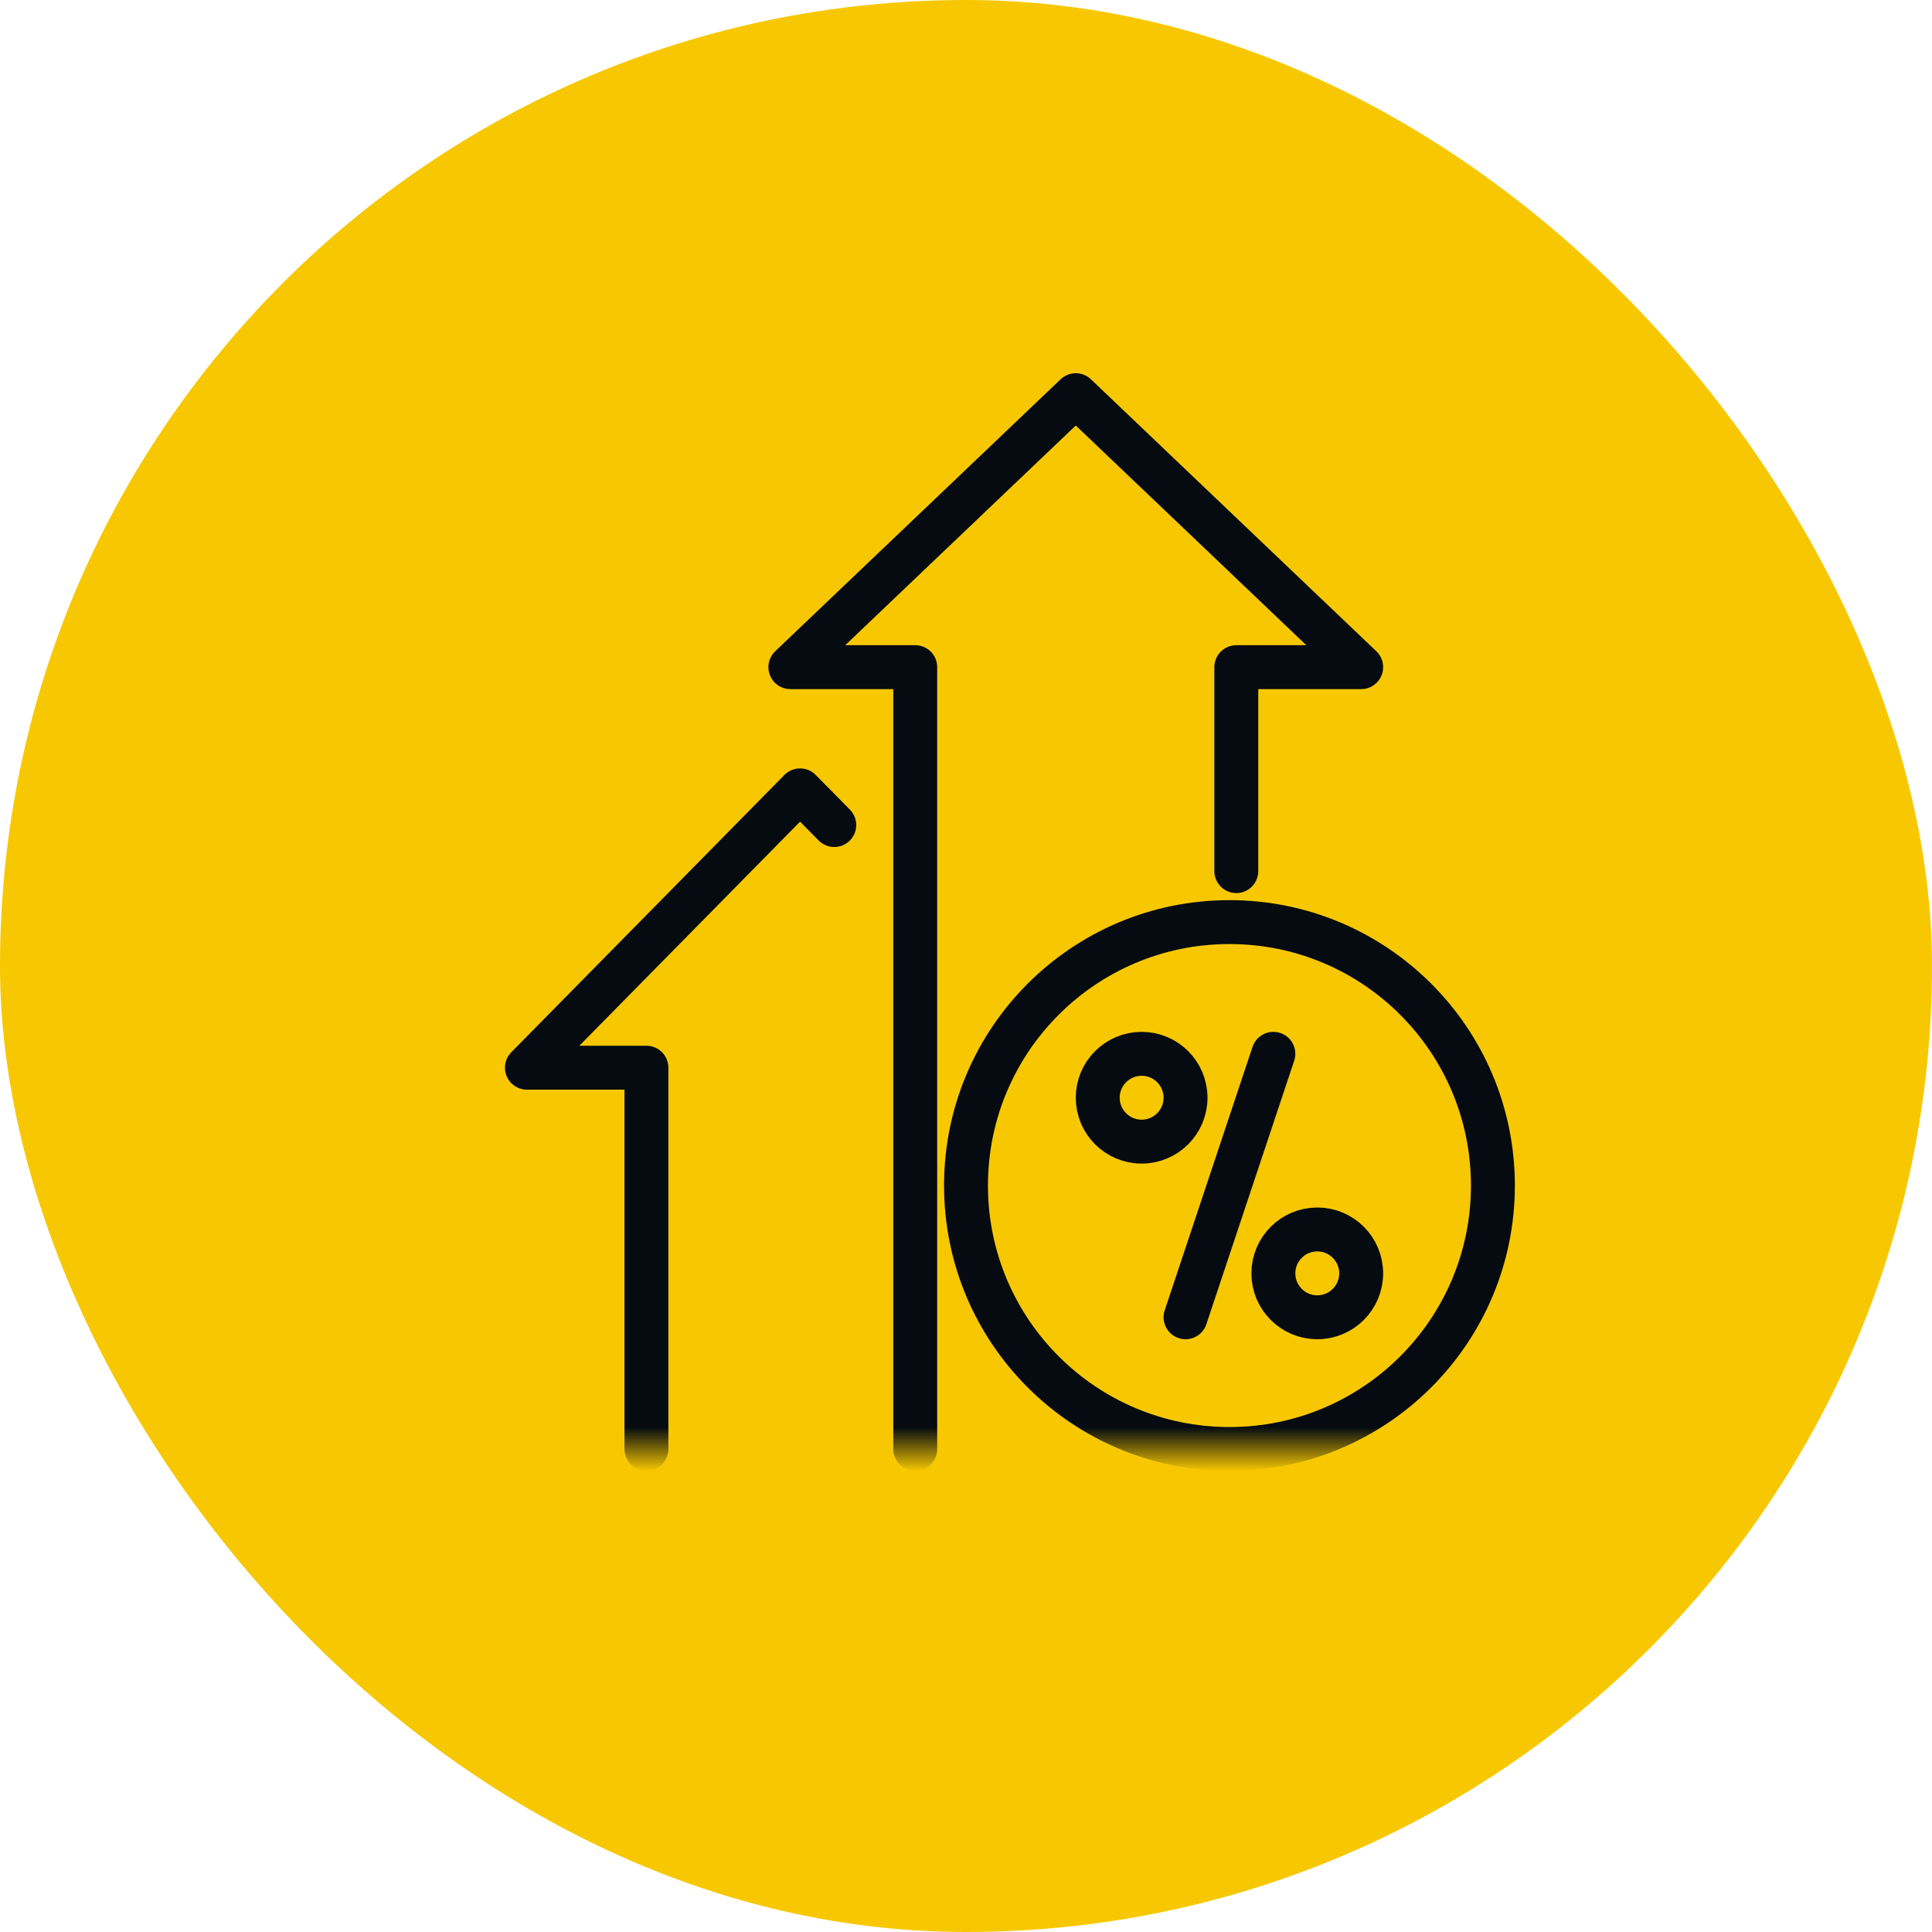
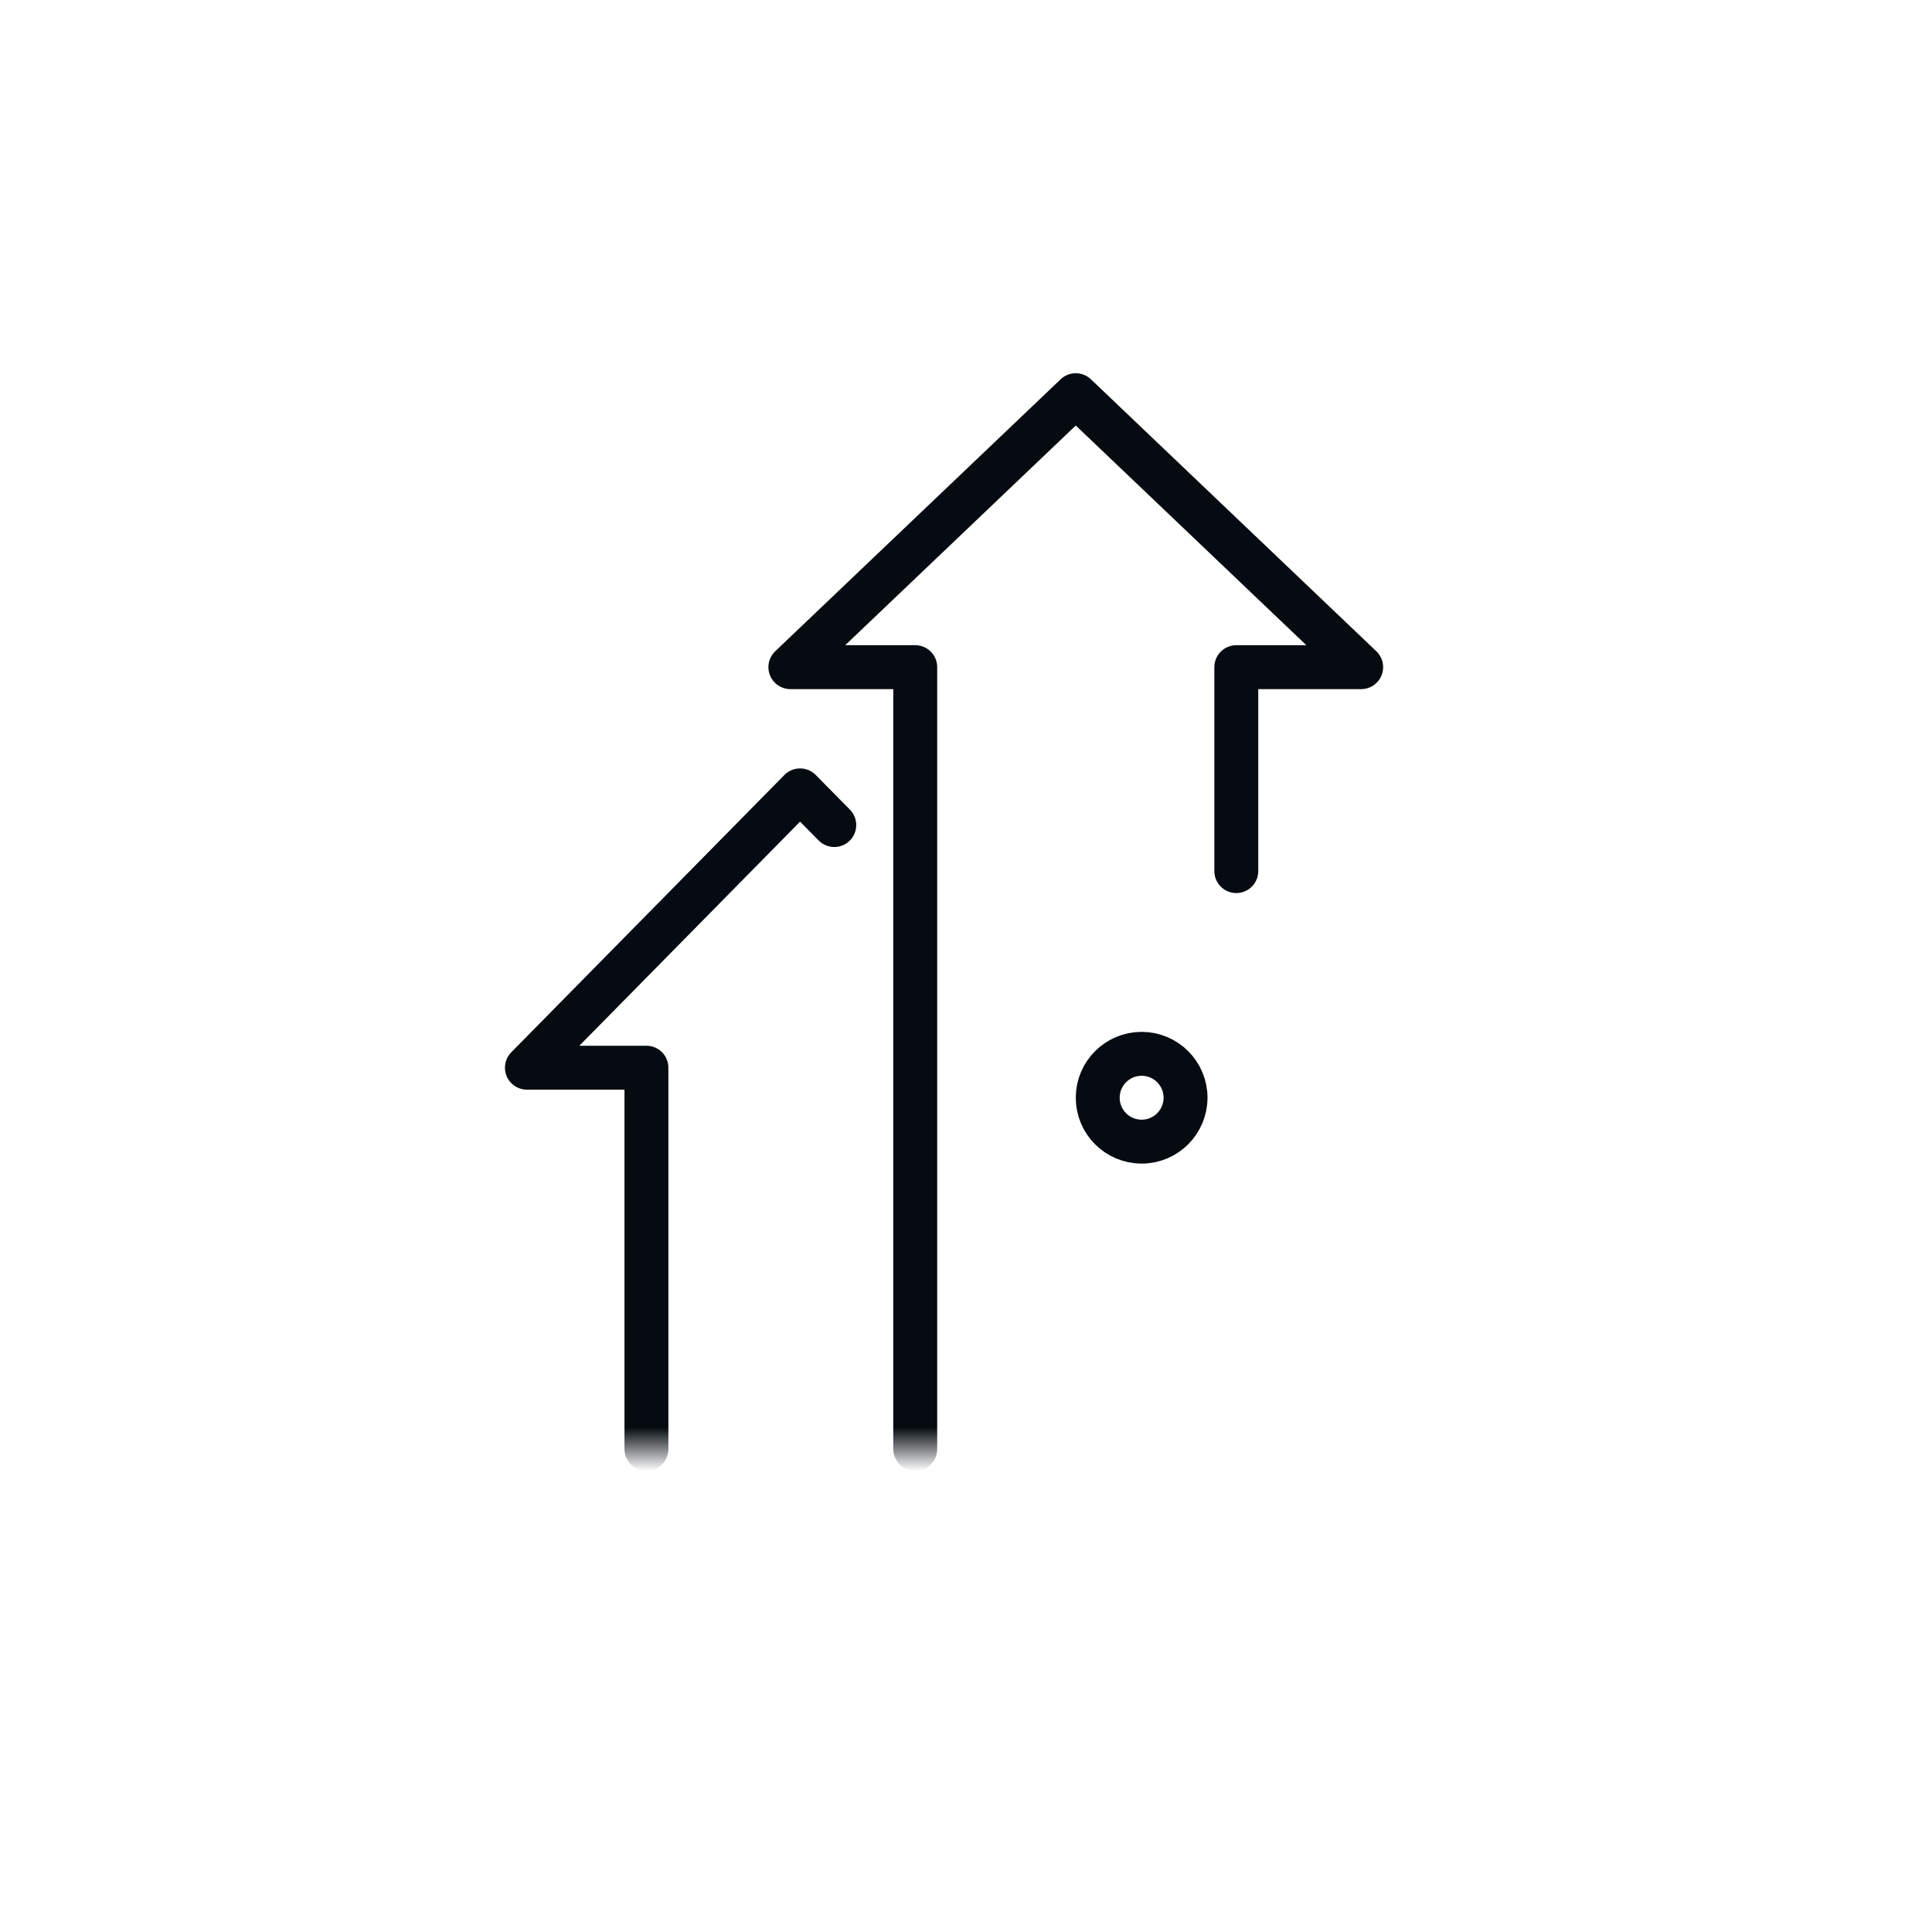
<svg xmlns="http://www.w3.org/2000/svg" width="44" height="44" viewBox="0 0 44 44" fill="none">
-   <rect width="44" height="44" rx="22" fill="#F7C802" />
  <mask id="mask0_949_20233" style="mask-type:luminance" maskUnits="userSpaceOnUse" x="10" y="8" width="25" height="25">
    <path d="M10 8H35V33H10V8Z" fill="white" />
  </mask>
  <g mask="url(#mask0_949_20233)">
    <path d="M28.156 19.839V15.194H31L24.5 9L18 15.194H20.844V33" stroke="#050B10" stroke-miterlimit="10" stroke-linecap="round" stroke-linejoin="round" />
    <path d="M19 18.79L18.221 18L12 24.316H14.722V33" stroke="#050B10" stroke-miterlimit="10" stroke-linecap="round" stroke-linejoin="round" />
-     <path d="M34 27C34 30.314 31.314 33 28 33C24.686 33 22 30.314 22 27C22 23.686 24.686 21 28 21C31.314 21 34 23.686 34 27Z" stroke="#050B10" stroke-miterlimit="10" stroke-linecap="round" stroke-linejoin="round" />
-     <path d="M29 24L27 30" stroke="#050B10" stroke-miterlimit="10" stroke-linecap="round" stroke-linejoin="round" />
    <path d="M27 25C27 25.552 26.552 26 26 26C25.448 26 25 25.552 25 25C25 24.448 25.448 24 26 24C26.552 24 27 24.448 27 25Z" stroke="#050B10" stroke-miterlimit="10" stroke-linecap="round" stroke-linejoin="round" />
-     <path d="M31 29C31 29.552 30.552 30 30 30C29.448 30 29 29.552 29 29C29 28.448 29.448 28 30 28C30.552 28 31 28.448 31 29Z" stroke="#050B10" stroke-miterlimit="10" stroke-linecap="round" stroke-linejoin="round" />
  </g>
</svg>